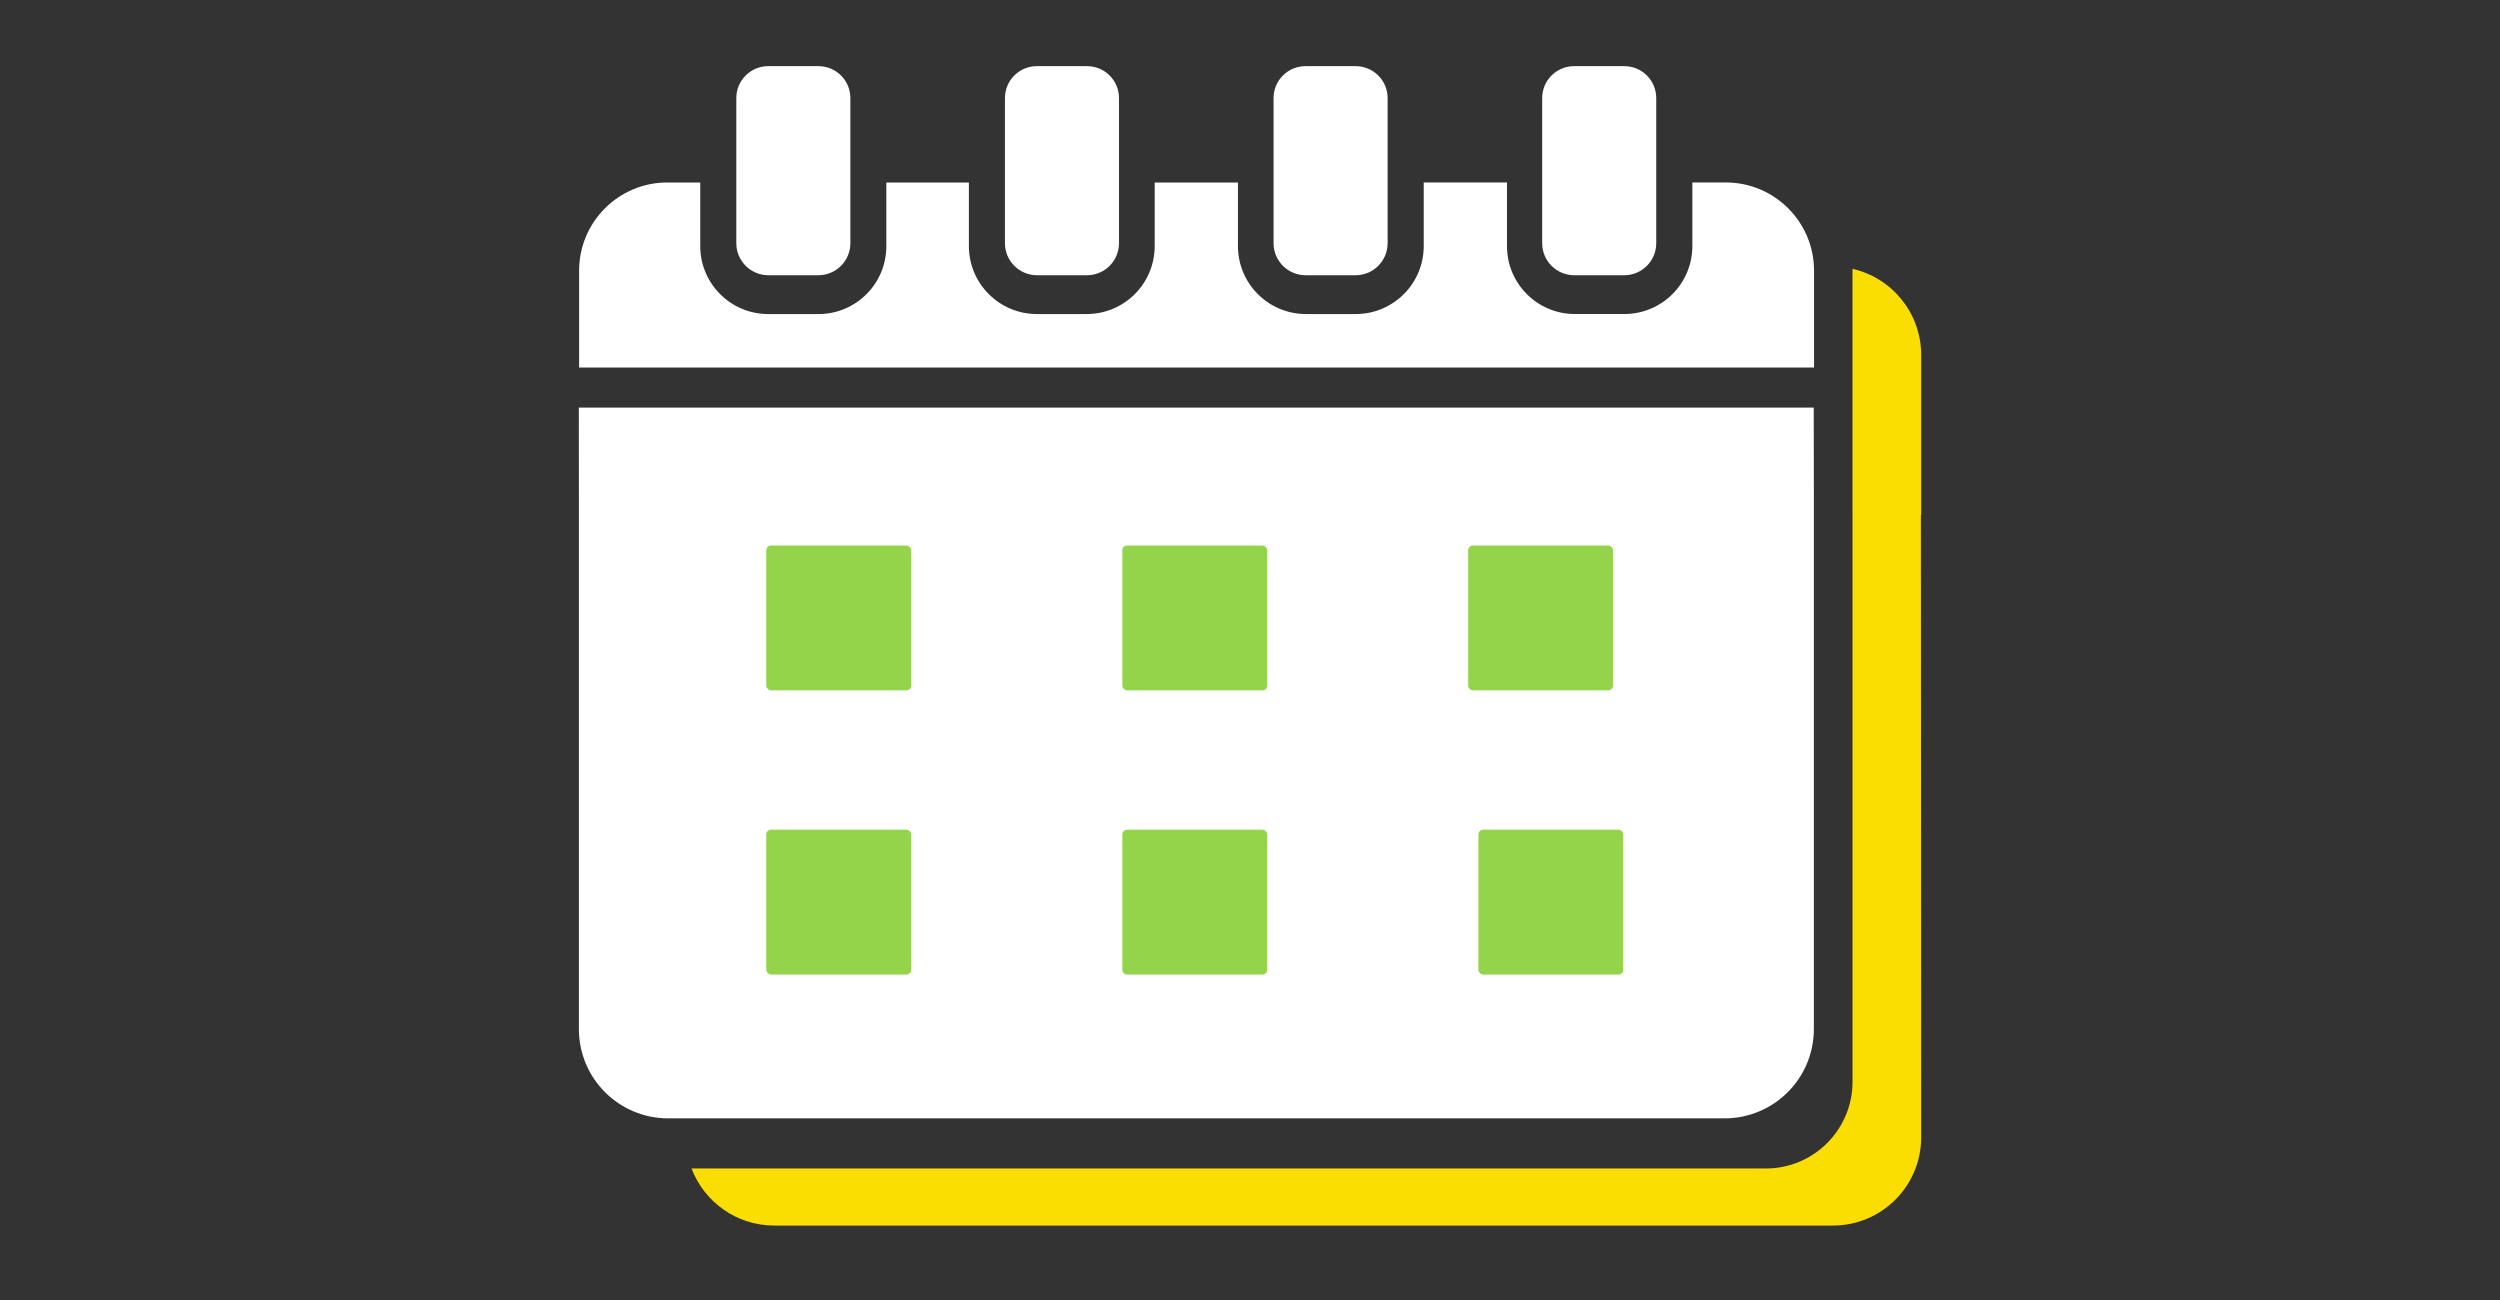
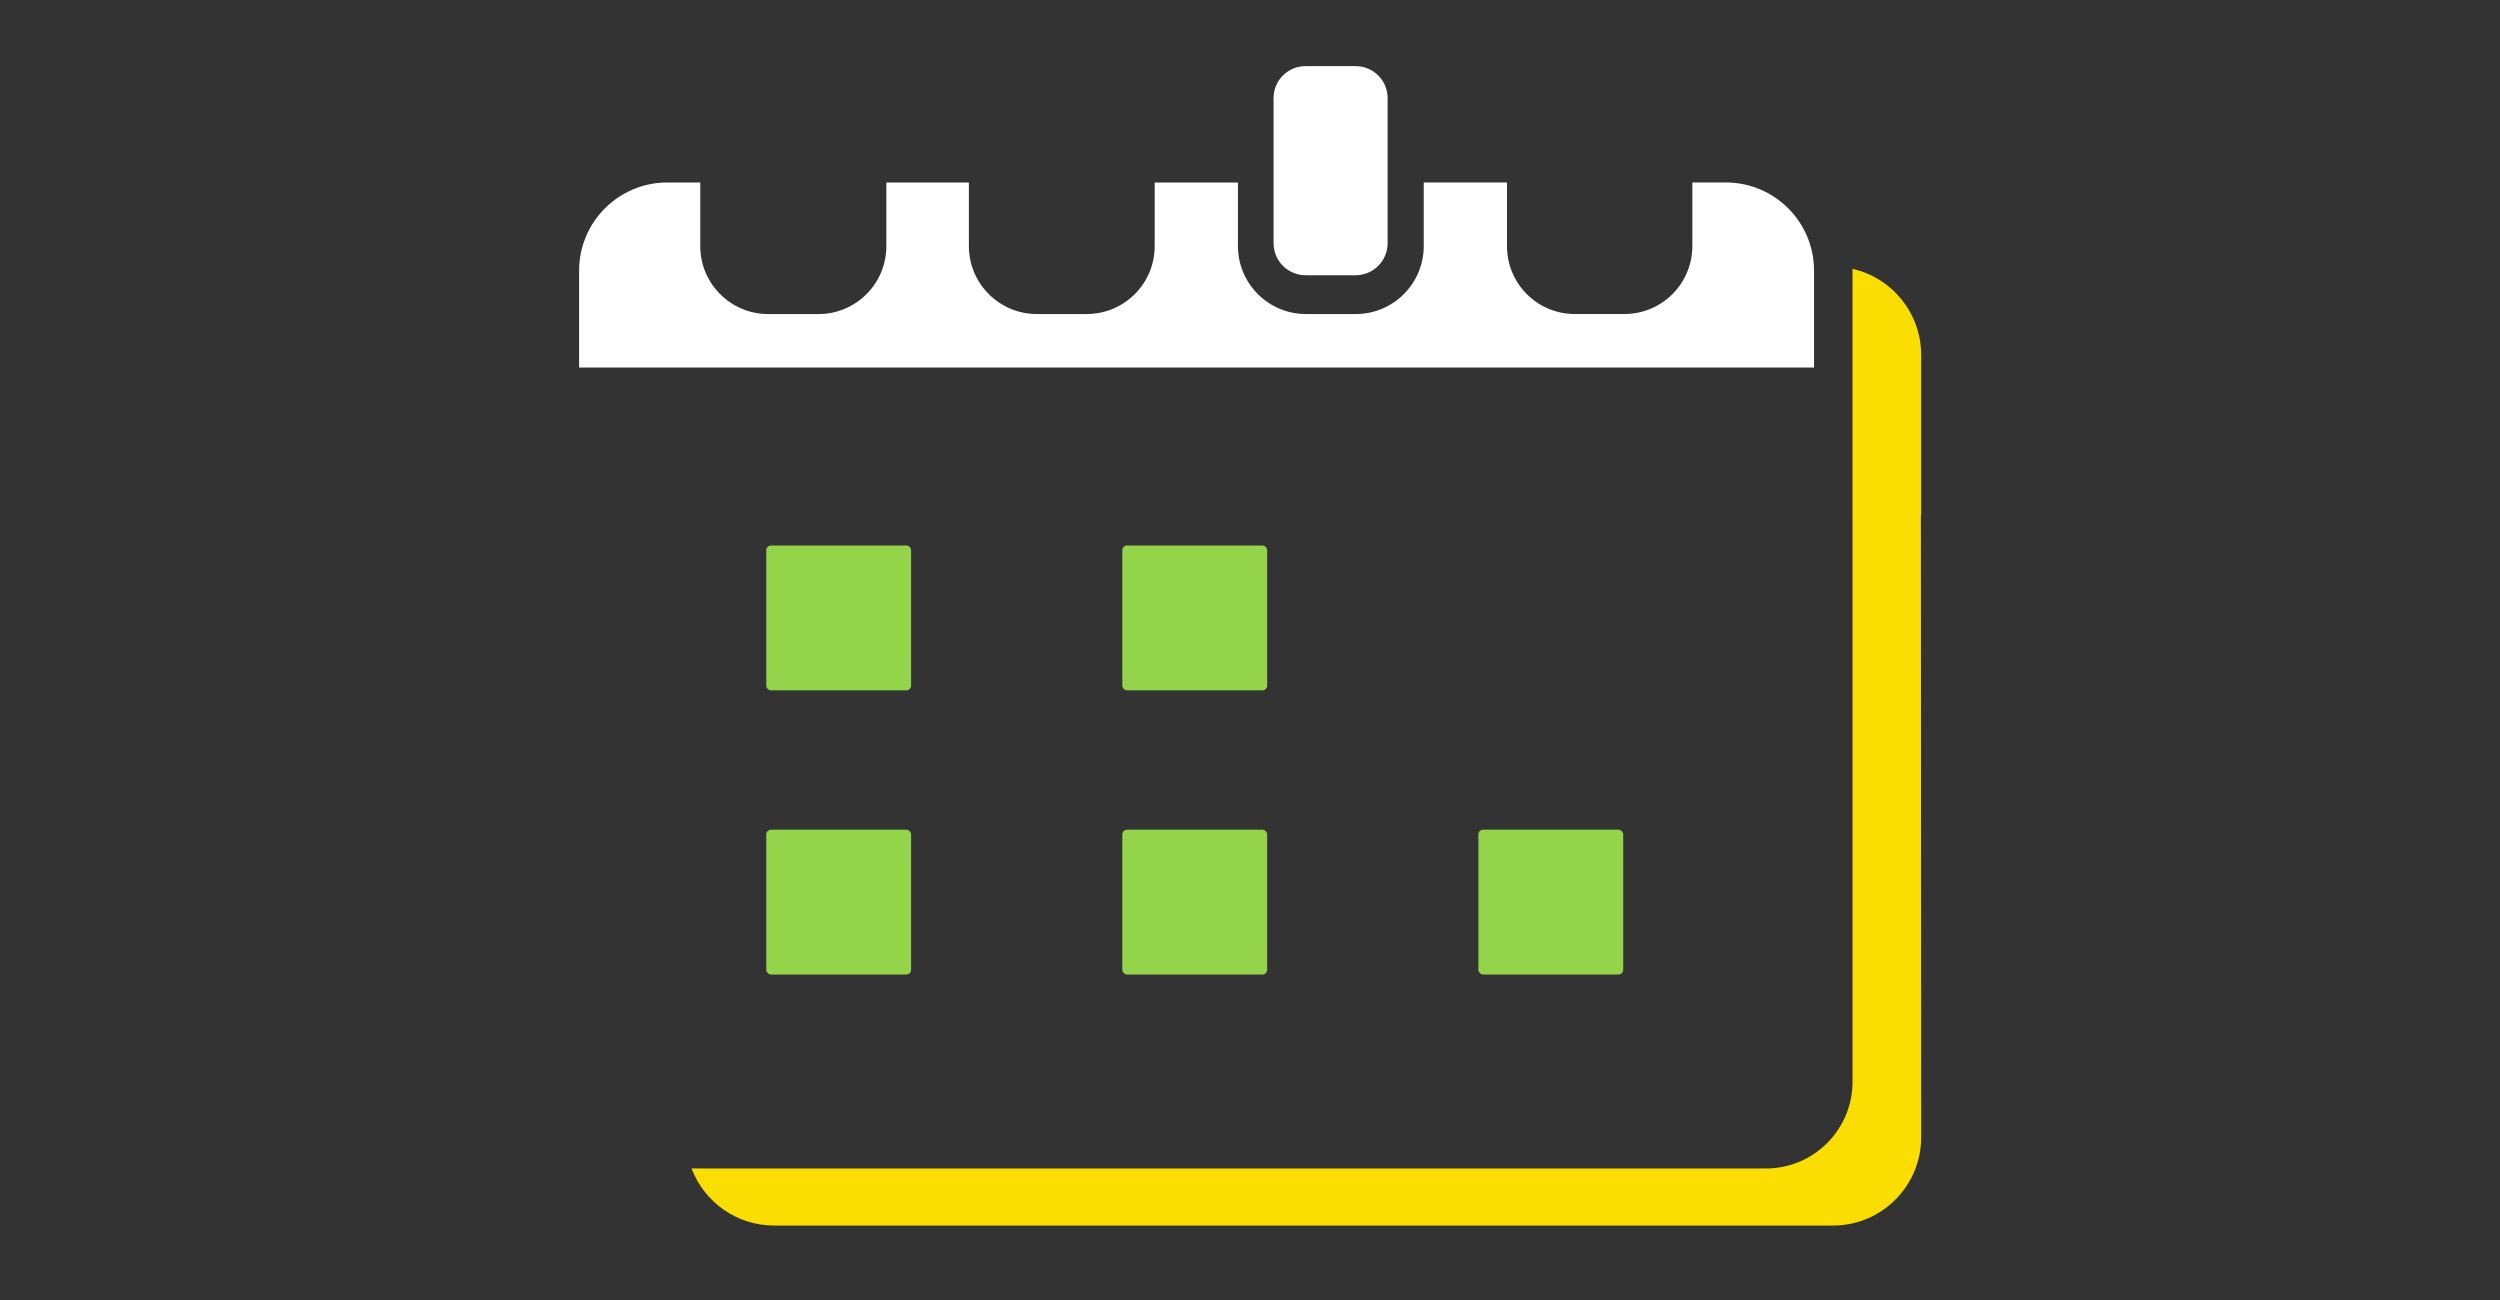
<svg xmlns="http://www.w3.org/2000/svg" id="kalender" viewBox="0 0 1417.32 737.01">
  <rect x="0" y="0" width="1417.32" height="737.01" fill="#333333" stroke="none" />
  <defs>
    <style>
      .cls-1 {
        fill: #fade02;
      }

      .cls-1, .cls-2 {
        fill-rule: evenodd;
      }

      .cls-1, .cls-2, .cls-3 {
        stroke-width: 0px;
      }

      .cls-2 {
        fill: #fff;
      }

      .cls-3 {
        fill: #94d44a;
      }
    </style>
  </defs>
  <path class="cls-1" d="M1089,291.85h-38.75v321.45c0,27.13-22.02,49.15-49.15,49.15H392.06c7.15,18.88,25.39,32.3,46.77,32.36h600.38c27.54-.06,49.85-22.31,49.96-49.85l-.17-353.11ZM1050.24,152.42v139.43h38.93v-90.81c-.12-23.76-16.73-43.57-38.93-48.63Z" />
-   <path class="cls-2" d="M977.71,634.03H378.81c-27.96,0-50.62-22.66-50.62-50.62v-301.69l-.04-50.62h50.66s598.9,0,598.9,0h50.54s.08,50.62.08,50.62v301.69c0,27.96-22.66,50.62-50.62,50.62Z" />
  <g>
    <path class="cls-2" d="M377.95,103.48h19.04v35.95c-.04,21.29,17.18,38.58,38.47,38.62.03,0,.05,0,.08,0h28.48c21.24,0,38.47-17.22,38.47-38.47v-36.11h46.8v35.95c-.04,21.29,17.18,38.58,38.47,38.62.03,0,.05,0,.08,0h28.48c21.23-.13,38.35-17.4,38.31-38.62v-35.95h47.2v35.95c-.04,21.23,17.08,38.49,38.31,38.62h28.48c21.26,0,38.5-17.21,38.54-38.47v-36.11h47.2v35.95c-.09,21.15,16.92,38.41,38.07,38.62h28.48c21.26,0,38.5-17.21,38.54-38.47v-36.11h19.04c27.54.04,49.86,22.33,49.95,49.87v55.06H328.31v-55.06c.09-27.54,22.41-49.83,49.95-49.87h-.31Z" />
-     <path class="cls-2" d="M435.53,37.5c-9.96,0-18.05,8.05-18.09,18.01v82.44c.04,9.97,8.12,18.05,18.09,18.09h28.48c9.97-.04,18.05-8.12,18.09-18.09V55.52c-.04-9.96-8.13-18.01-18.09-18.01h-28.48Z" />
-     <path class="cls-2" d="M892.4,37.5c-9.96,0-18.05,8.05-18.09,18.01v82.44c.04,9.97,8.12,18.05,18.09,18.09h28.48c9.97-.04,18.05-8.12,18.09-18.09V55.52c-.04-9.96-8.13-18.01-18.09-18.01h-28.48Z" />
    <path class="cls-2" d="M740.11,37.5c-9.96,0-18.05,8.05-18.09,18.01v82.44c.04,9.97,8.12,18.05,18.09,18.09h28.48c9.97-.04,18.05-8.12,18.09-18.09V55.52c-.04-9.96-8.13-18.01-18.09-18.01h-28.48Z" />
-     <path class="cls-2" d="M587.82,37.5c-9.96,0-18.05,8.05-18.09,18.01v82.44c.04,9.97,8.12,18.05,18.09,18.09h28.48c9.97-.04,18.05-8.12,18.09-18.09V55.52c-.04-9.96-8.13-18.01-18.09-18.01h-28.48Z" />
  </g>
  <g>
-     <rect class="cls-3" x="832.33" y="309.27" width="82.11" height="82.11" rx="2.67" ry="2.67" />
    <rect class="cls-3" x="434.42" y="309.27" width="82.11" height="82.11" rx="2.67" ry="2.67" />
    <rect class="cls-3" x="636.28" y="309.27" width="82.11" height="82.11" rx="2.67" ry="2.67" />
  </g>
  <g>
    <rect class="cls-3" x="838.14" y="470.38" width="82.11" height="82.11" rx="2.67" ry="2.67" />
    <rect class="cls-3" x="434.42" y="470.38" width="82.11" height="82.11" rx="2.67" ry="2.67" />
    <rect class="cls-3" x="636.28" y="470.38" width="82.11" height="82.11" rx="2.67" ry="2.67" />
  </g>
</svg>